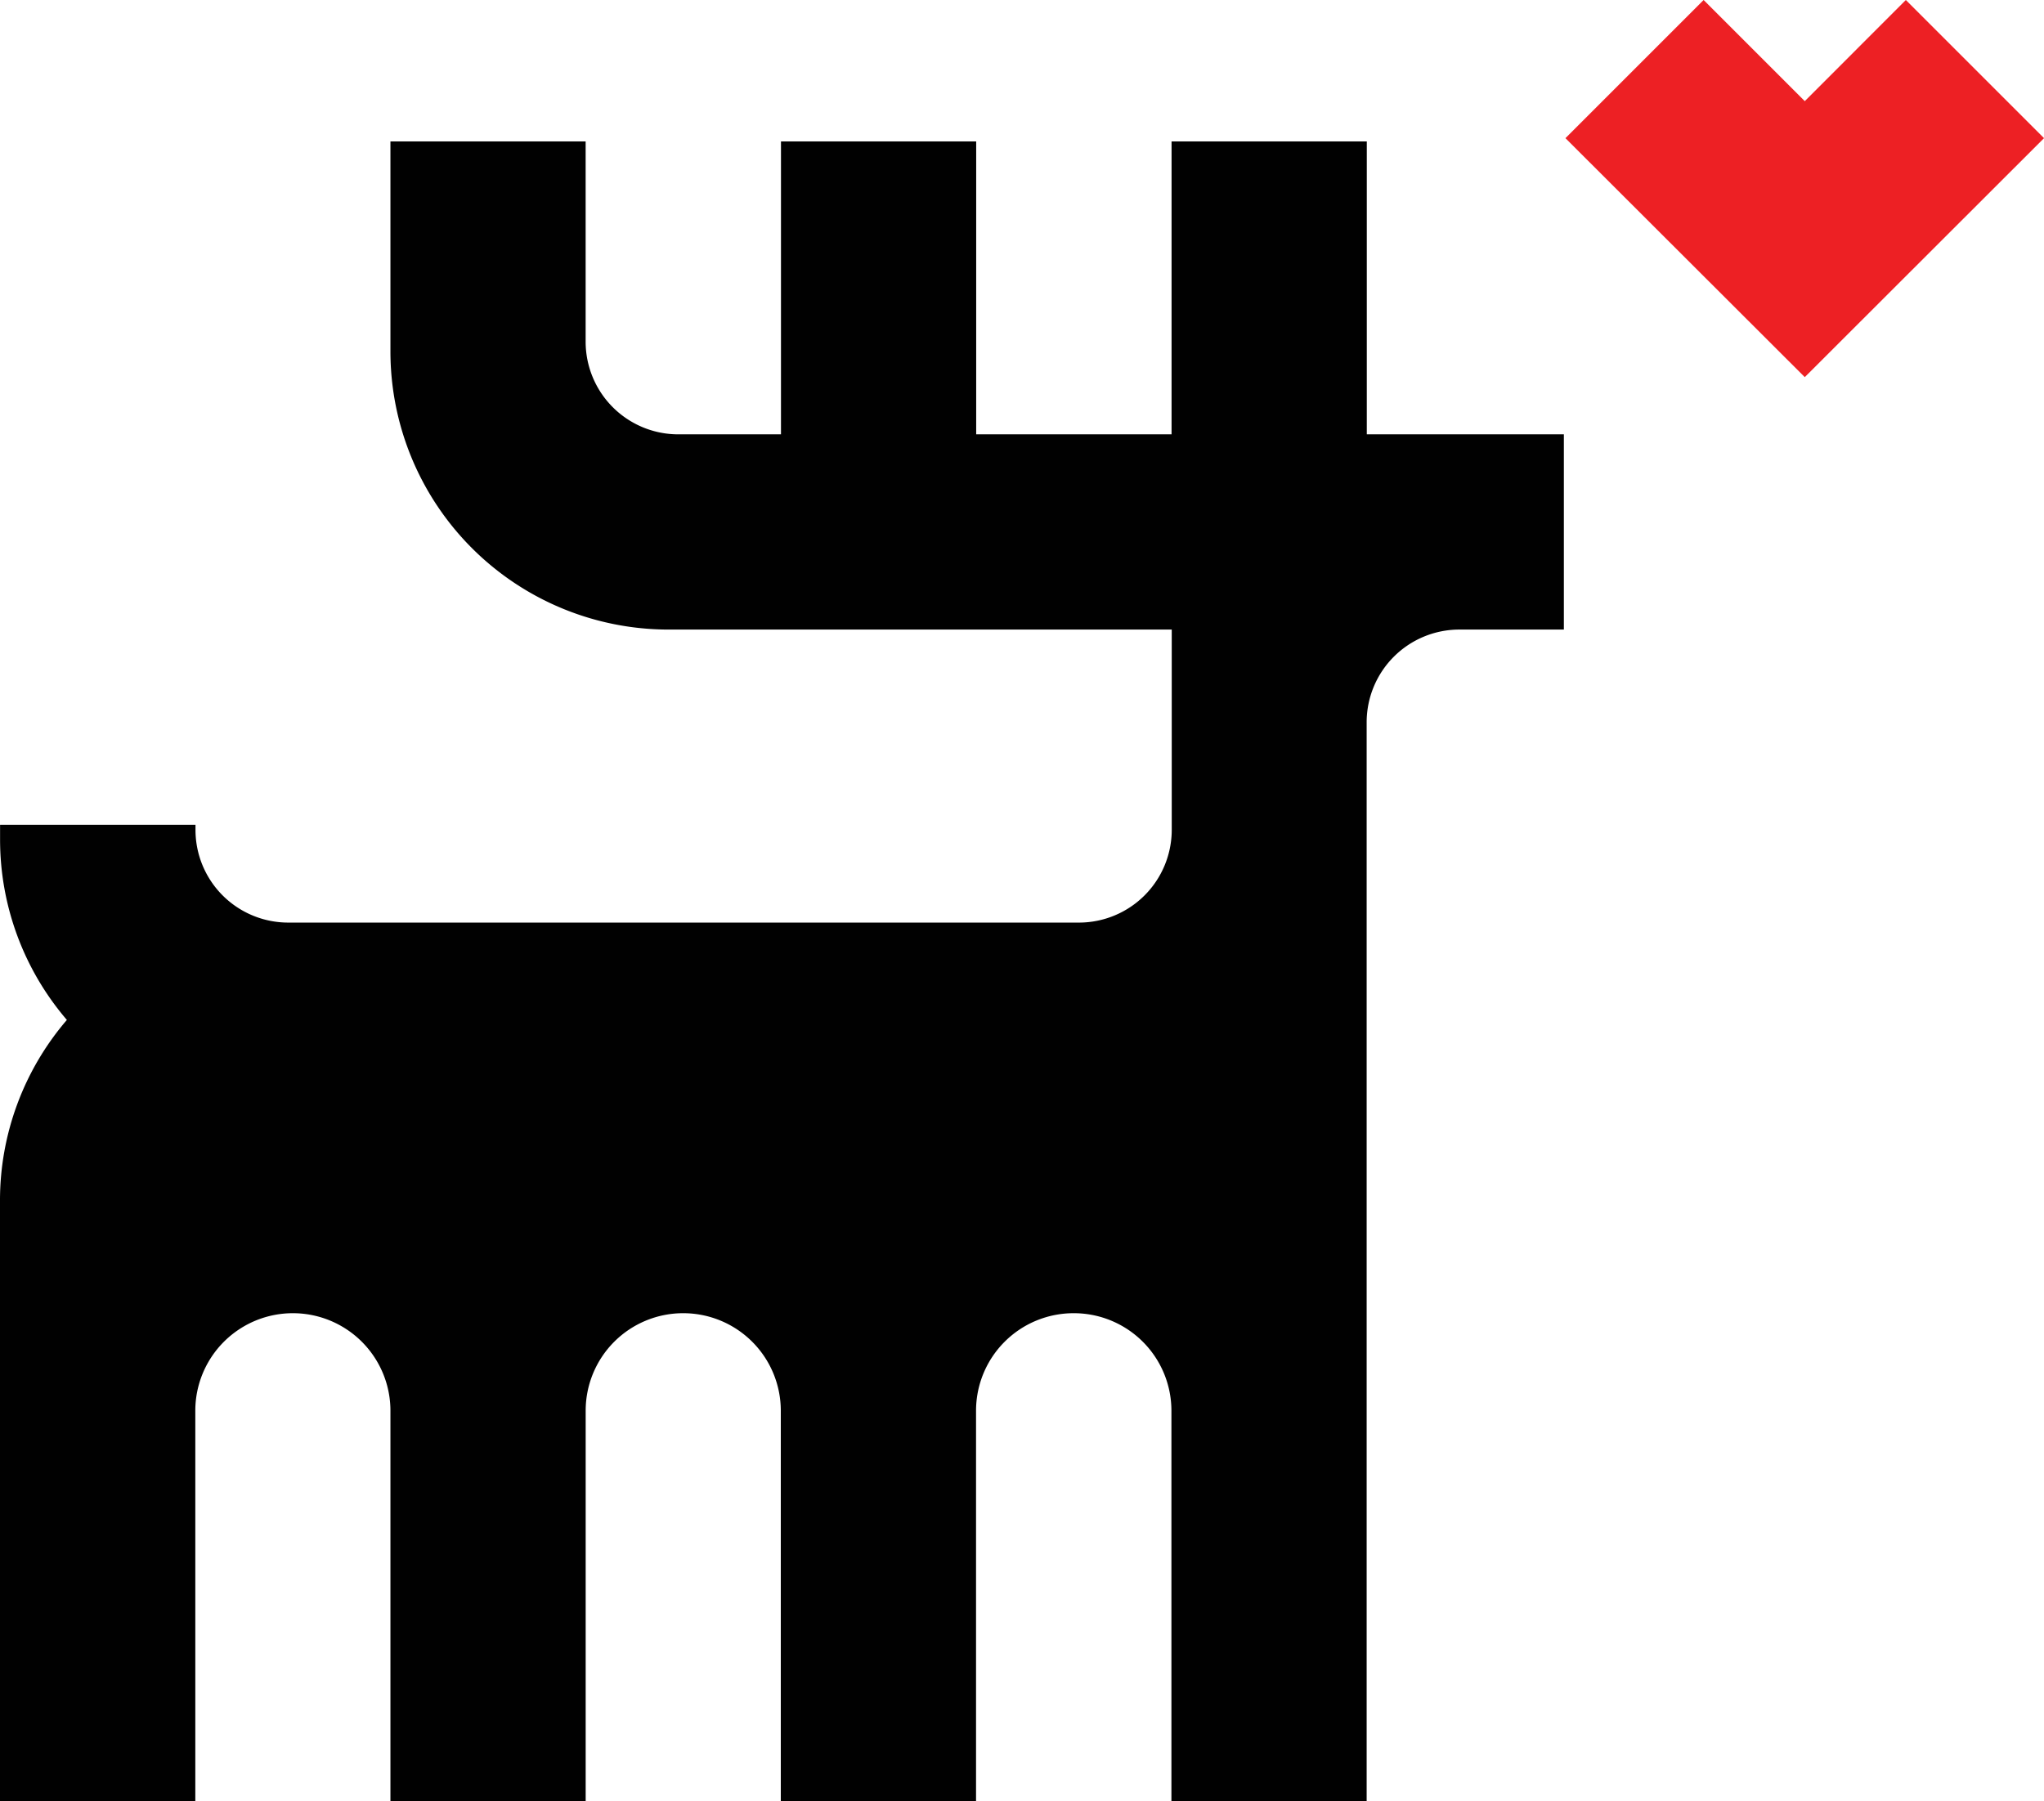
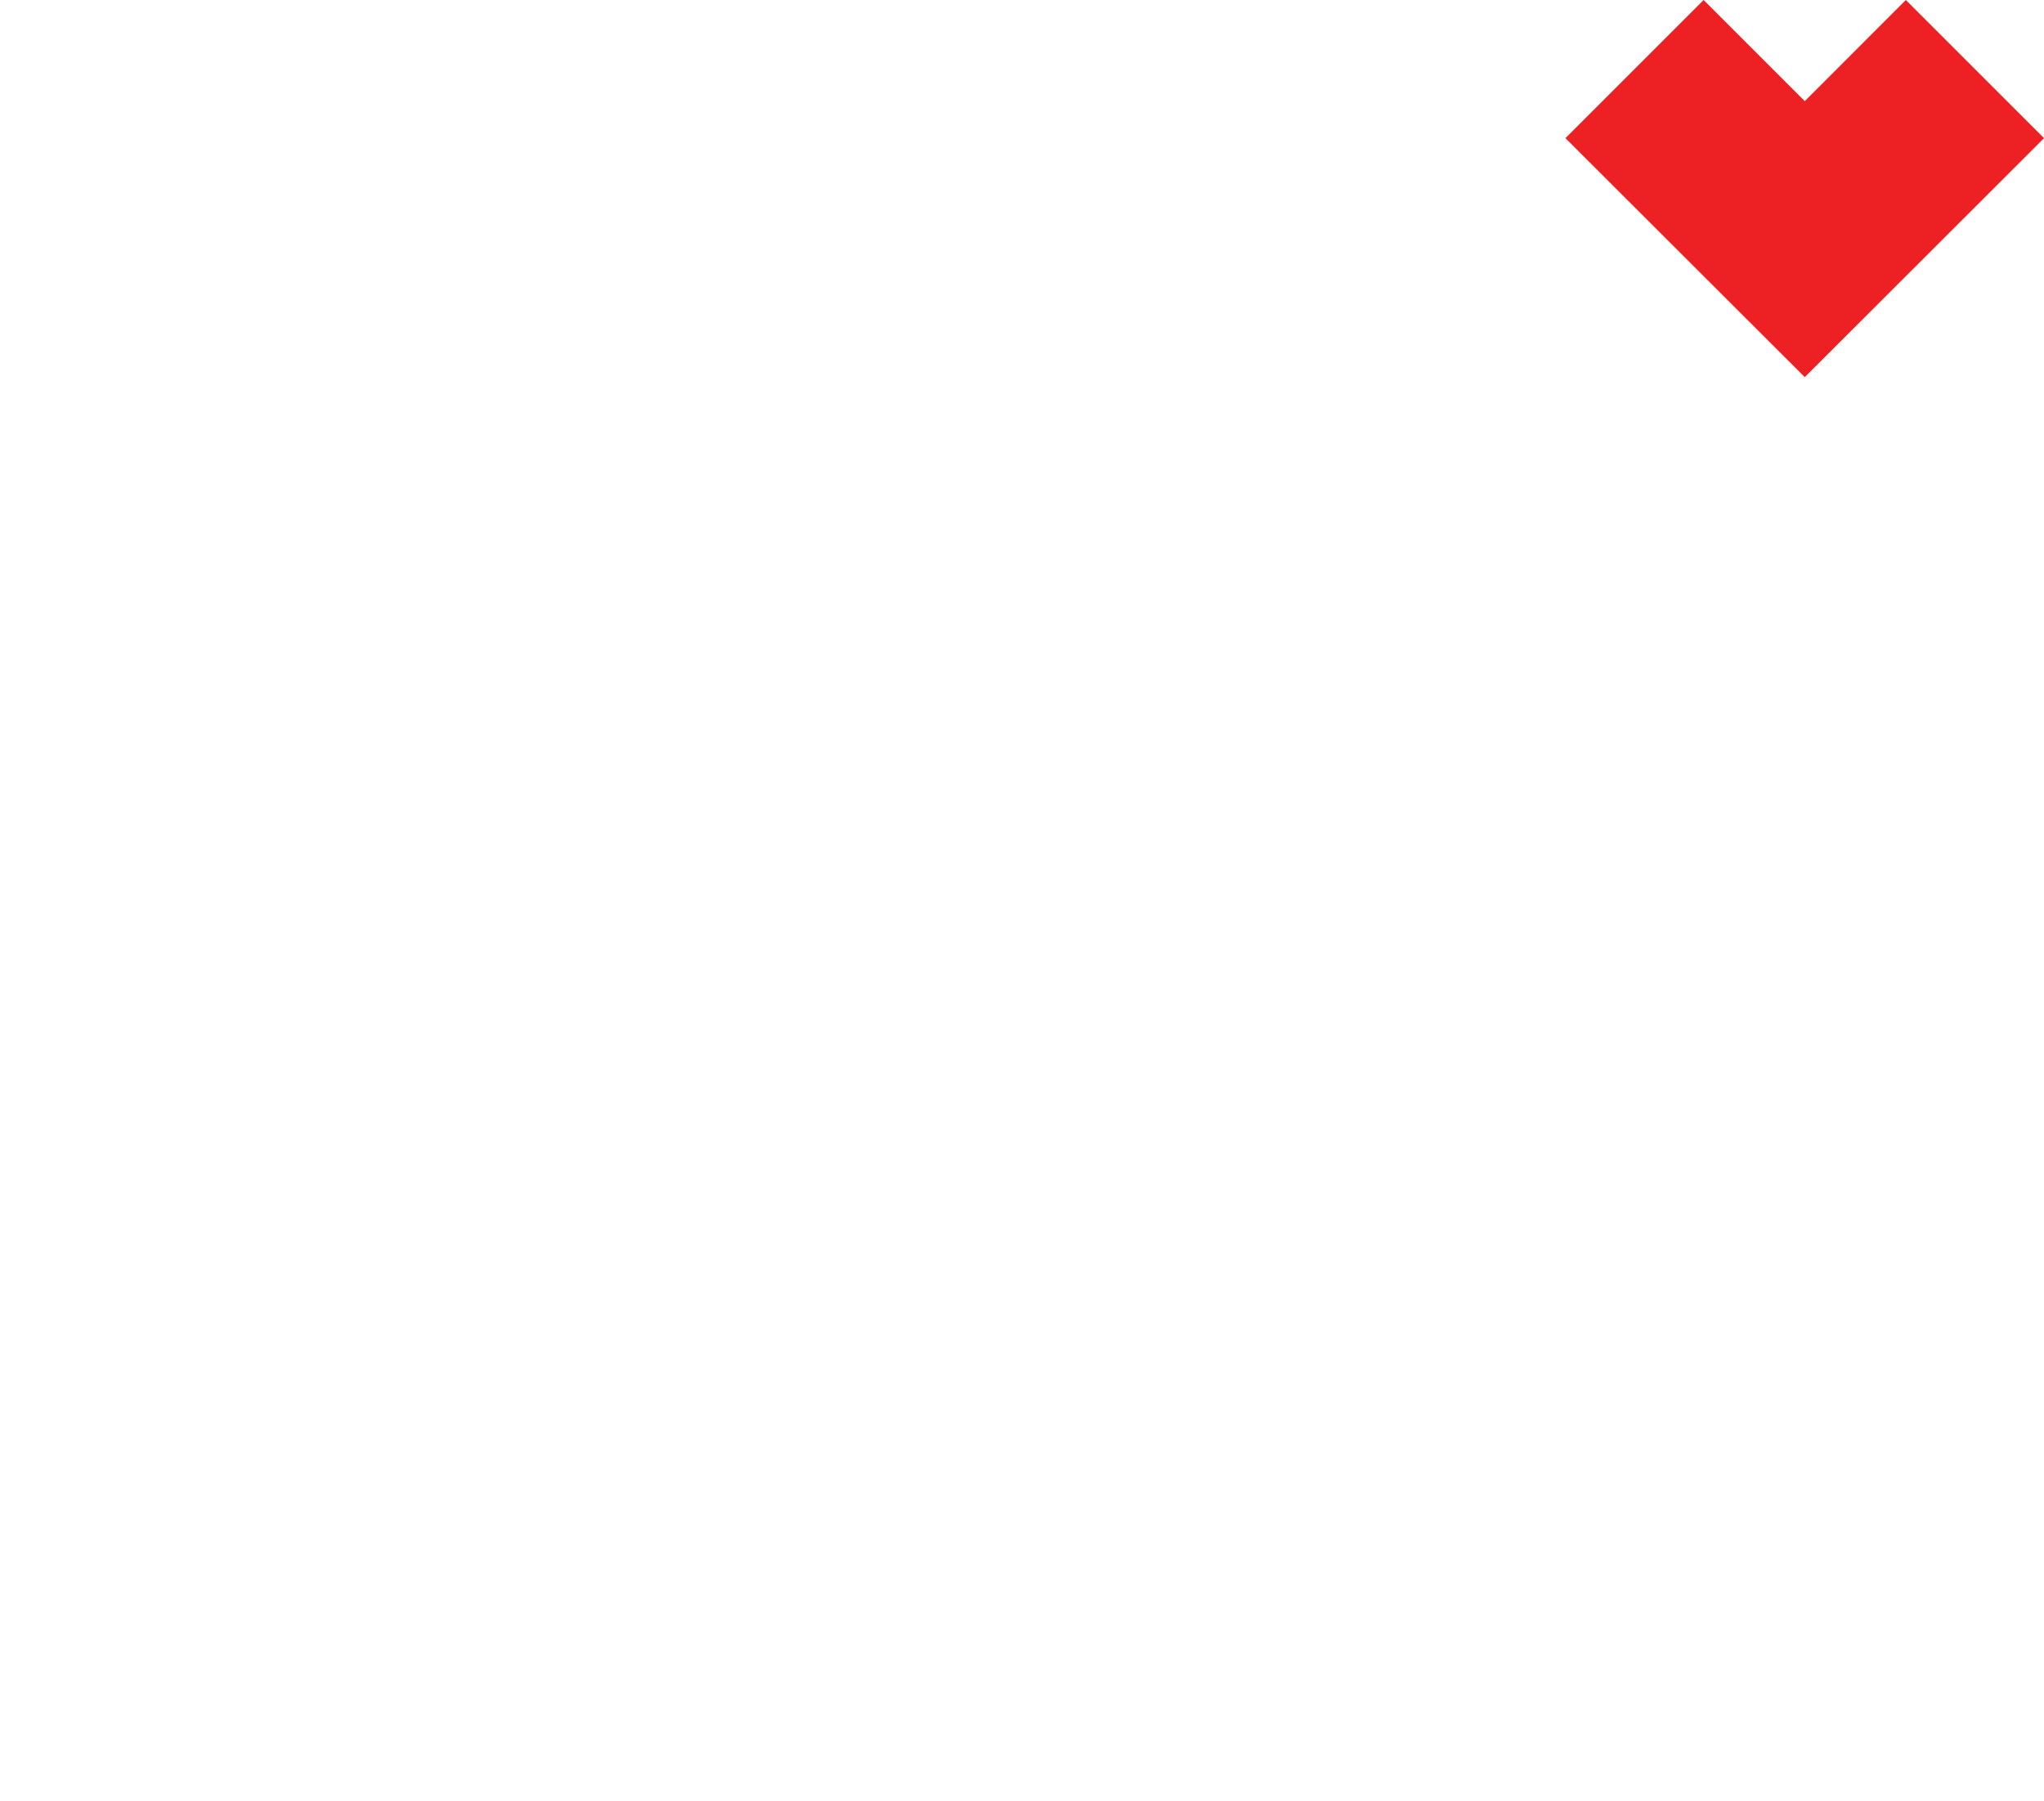
<svg xmlns="http://www.w3.org/2000/svg" width="56.88" height="50.134" viewBox="0 0 56.88 50.134">
  <g id="LOGO" transform="translate(-67.168 0)">
    <g id="icon" transform="translate(67.168 0)">
-       <path id="Path_12680" data-name="Path 12680" d="M60.095,9.935V1.783H54.662V9.935H49.225V1.783H43.793V9.935H40.938a2.579,2.579,0,0,1-2.581-2.581V1.783H32.925V7.626a7.741,7.741,0,0,0,7.742,7.742h14v5.574a2.583,2.583,0,0,1-2.583,2.581h-22A2.581,2.581,0,0,1,27.5,20.942V20.8H22.062v.408a7.706,7.706,0,0,0,1.859,5.024,7.708,7.708,0,0,0-1.861,5.024V47.981h5.435V37.109a2.715,2.715,0,0,1,5.43,0V47.981h5.433V37.109a2.713,2.713,0,0,1,2.715-2.715h0a2.715,2.715,0,0,1,2.715,2.715V47.981h5.433V37.109a2.715,2.715,0,0,1,2.715-2.715h.007a2.715,2.715,0,0,1,2.715,2.715V47.981h5.433V17.951a2.581,2.581,0,0,1,2.581-2.583h2.907V9.935Z" transform="translate(-22.06 2.153)" fill="#010101" />
      <path id="Path_12681" data-name="Path 12681" d="M55.112,3.845,51.266,0,48.454,2.815,45.639,0,41.794,3.845l6.66,6.651Z" transform="translate(1.769 0)" fill="#ed2024" />
    </g>
  </g>
</svg>